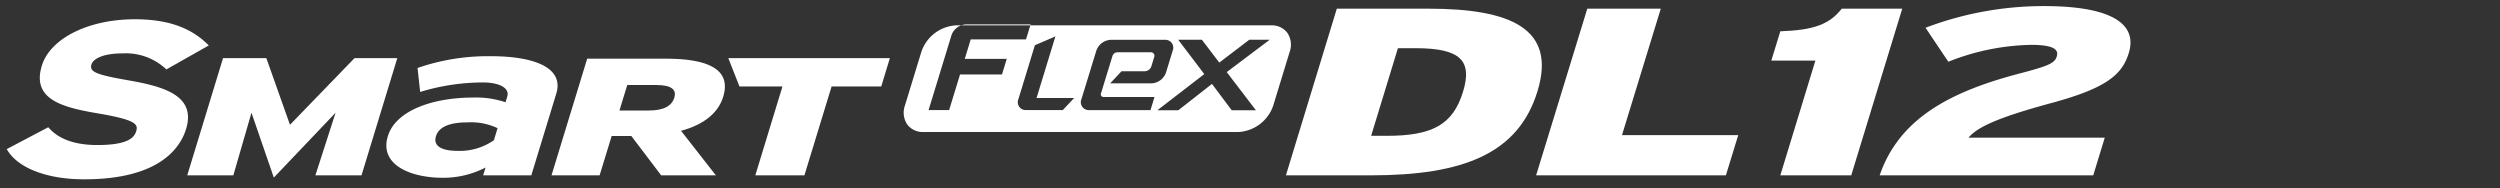
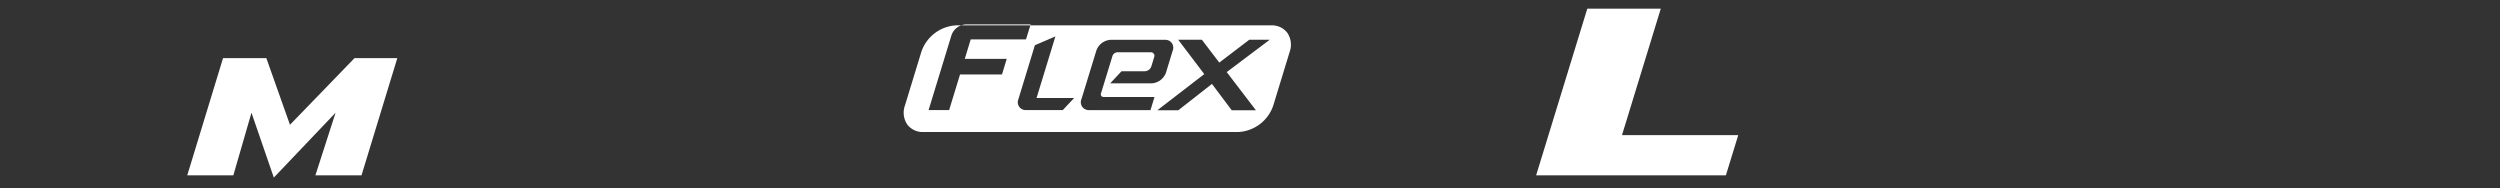
<svg xmlns="http://www.w3.org/2000/svg" width="372" height="28" viewBox="0 0 372 28">
  <rect x="0" y="0" width="372" height="28" fill="#333333" stroke="none" />
  <defs>
    <clipPath id="clip-path">
      <rect id="사각형_13291" data-name="사각형 13291" width="372" height="28" transform="translate(320.442 855.18)" fill="#fff" />
    </clipPath>
    <clipPath id="clip-path-2">
-       <path id="패스_55404" data-name="패스 55404" d="M0,5.94H316.016V-19.843H0Z" transform="translate(0 19.843)" fill="none" />
-     </clipPath>
+       </clipPath>
  </defs>
  <g id="bi_Smartflex_AH35" data-name="bi_Smartflex AH35" transform="translate(-320.442 -855.18)" clip-path="url(#clip-path)">
    <path id="排除_3" data-name="排除 3" d="M-1919.747,403.191h-46.87a2.89,2.89,0,0,1-2.408-1.1,3.163,3.163,0,0,1-.348-2.868l2.426-7.936a5.8,5.8,0,0,1,5.182-3.967h.764a2.393,2.393,0,0,0-1.464,1.5l-3.4,11.112h3.057l1.624-5.3h6.242l.711-2.325h-6.248l.887-2.9h8.227l.64-2.085h35.829a2.886,2.886,0,0,1,2.406,1.1,3.163,3.163,0,0,1,.349,2.867l-2.426,7.936A5.8,5.8,0,0,1-1919.747,403.191Zm-3.945-7.153h0l2.939,3.921h3.6l-4.346-5.684,6.4-4.814h-3.04l-4.468,3.4-2.59-3.4h-3.523l3.879,5.113-6.988,5.385h3.119l5.007-3.921Zm-6.923-6.563-.061,0h-8.094a2.392,2.392,0,0,0-2.142,1.64l-2.2,7.175a1.175,1.175,0,0,0,.11,1.142,1.171,1.171,0,0,0,.96.5c.024,0,.049,0,.073,0h9.127l.595-1.952h-7.6a.39.39,0,0,1-.319-.167.385.385,0,0,1-.037-.381l.451-1.476,1.252-4.082a.8.8,0,0,1,.713-.546h5.01a.524.524,0,0,1,.429.224.52.52,0,0,1,.049.507l-.417,1.363a1.065,1.065,0,0,1-.955.728h-3.482l-1.686,1.8h6.173a2.4,2.4,0,0,0,2.141-1.64l.977-3.2a1.184,1.184,0,0,0-.111-1.138A1.167,1.167,0,0,0-1930.614,389.475Zm-16.381-.508-3.049,1.312-2.449,8.012a1.177,1.177,0,0,0,.112,1.138,1.169,1.169,0,0,0,.96.5l.065,0h5.465l1.688-1.8h-5.591l2.8-9.158ZM-1961,387.32a2.406,2.406,0,0,1,.678-.139h9.642l-.043.139Z" transform="translate(2424.478 471.631)" fill="#fff" />
-     <path id="패스_55404-4" data-name="패스 55404" d="M0,5.94H316.016V-19.843H0Z" transform="translate(321.442 875.923)" fill="none" />
    <g id="그룹_11379" data-name="그룹 11379" transform="translate(321.44 858.05)">
-       <path id="패스_55409" data-name="패스 55409" d="M4.143,2.086C-.559,1.269-1.563.834-1.235-.245-.99-1.044.364-1.9,3.437-1.9A8.758,8.758,0,0,1,9.753.333L9.92.487l6.311-3.57-.314-.3c-2.579-2.449-5.98-3.592-10.7-3.592-6.9,0-12.589,2.845-13.834,6.916C-10.133,4.9-5.652,6.1-.519,6.987c5.8.976,6.281,1.6,5.948,2.681-.293.964-1.22,2.07-5.8,2.07-3.228,0-5.626-.832-7.13-2.472l-.158-.173-6.186,3.256.208.316c1.719,2.614,5.963,4.174,11.342,4.174,11.185,0,14.29-4.693,15.145-7.492C14.393,4.312,9.394,3,4.142,2.088" transform="translate(13.842 6.973)" fill="#fff" />
-     </g>
+       </g>
    <path id="패스_55404-5" data-name="패스 55404" d="M0,5.94H316.016V-19.843H0Z" transform="translate(321.442 875.923)" fill="none" />
    <g id="그룹_11381" data-name="그룹 11381" transform="translate(348.305 863.833)">
      <path id="패스_55411" data-name="패스 55411" d="M5.815,0l-9.6,9.914L-7.3,0h-6.445L-19.07,17.435h6.857l2.7-9.314,3.325,9.65L3,8.121l-3,9.314h6.86L12.185,0Z" transform="translate(19.07)" fill="#fff" />
    </g>
    <g id="그룹_11384" data-name="그룹 11384" transform="translate(321.442 856.08)" clip-path="url(#clip-path-2)">
      <g id="그룹_11382" data-name="그룹 11382" transform="translate(56.491 7.46)">
        <path id="패스_55412" data-name="패스 55412" d="M3.319,4.083l.354-1.16A13.684,13.684,0,0,1-2.693,4.446c-4.9,0-9.457-1.983-8.173-6.183C-9.7-5.578-4.148-7.489,1.805-7.489a13.683,13.683,0,0,1,4.838.7l.264-.86C7.281-8.878,5.774-9.74,3.271-9.74A32.278,32.278,0,0,0-6.057-8.325l-.389-3.565A32.04,32.04,0,0,1,4.463-13.643c6.351,0,10.929,1.66,9.736,5.565L10.481,4.083ZM5.461-2.933a9.248,9.248,0,0,0-4.537-.86c-2.6,0-4.2.669-4.629,2.053C-4.078-.515-3.323.447-.372.447A8.893,8.893,0,0,0,4.914-1.14Z" transform="translate(11.086 13.646)" fill="#fff" />
      </g>
      <g id="그룹_11383" data-name="그룹 11383" transform="translate(81.063 7.831)">
-         <path id="패스_55413" data-name="패스 55413" d="M3.76,4-.681-1.853H-3.608L-5.4,4H-12.56L-7.249-13.36H4.486c6.151,0,9.768,1.537,8.509,5.652C12.2-5.1,9.869-3.49,6.717-2.623L11.9,4ZM3.1-9.443H-1.287l-1.16,3.8H1.831c2.362,0,3.512-.7,3.892-1.936.332-1.09-.331-1.859-2.621-1.859" transform="translate(12.56 13.36)" fill="#fff" />
-       </g>
+         </g>
    </g>
    <g id="그룹_11385" data-name="그룹 11385" transform="translate(428.815 863.833)">
-       <path id="패스_55415" data-name="패스 55415" d="M0,0,1.659,4.209h6.4L4.018,17.435h7.307L15.37,4.209h7.387L24.04,0Z" fill="#fff" />
-     </g>
+       </g>
    <g id="그룹_11387" data-name="그룹 11387" transform="translate(321.442 856.08)" clip-path="url(#clip-path-2)">
      <g id="그룹_11386" data-name="그룹 11386" transform="translate(190.343 0.391)">
        <path id="패스_55416" data-name="패스 55416" d="M2.909,5.713H-9.7l7.575-24.8H11.488c12.227,0,19.1,2.942,16.256,12.26S16.687,5.713,2.909,5.713m6.73-18.92H6.968L2.983-.168H5.316c6.723,0,9.832-1.63,11.338-6.553,1.4-4.573-.3-6.485-7.019-6.485" transform="translate(9.7 19.087)" fill="#fff" />
      </g>
    </g>
    <g id="그룹_11388" data-name="그룹 11388" transform="translate(549.017 856.472)">
      <path id="패스_55418" data-name="패스 55418" d="M1.777,0-5.836,24.8H22.4l1.839-5.986H6.942L12.714,0Z" transform="translate(5.836)" fill="#fff" />
    </g>
    <g id="그룹_11391" data-name="그룹 11391" transform="translate(321.442 856.08)" clip-path="url(#clip-path-2)">
      <g id="그룹_11389" data-name="그룹 11389" transform="translate(262.574 0.392)">
        <path id="패스_55419" data-name="패스 55419" d="M.308,5.713l5.22-17.075H-1.029L.308-15.72c5.056-.178,7.326-1.063,9.142-3.366h9l-7.588,24.8Z" transform="translate(1.029 19.086)" fill="#fff" />
      </g>
      <g id="그룹_11390" data-name="그룹 11390" transform="translate(278.692 0.006)">
        <path id="패스_55420" data-name="패스 55420" d="M0,5.8C2.89-2.557,10.292-6.6,20.861-9.361c4.469-1.168,5.2-1.558,5.5-2.551.335-1.1-.7-1.7-3.813-1.7A34.691,34.691,0,0,0,10.221-11.1L6.826-16.158a49.539,49.539,0,0,1,17.656-3.224c9.67,0,13.967,2.484,12.59,6.979-1,3.26-3.383,5.244-11.5,7.441C17.091-2.663,14.5-1.283,13.213.2H33.495L31.783,5.8Z" transform="translate(0 19.382)" fill="#fff" />
      </g>
    </g>
  </g>
</svg>